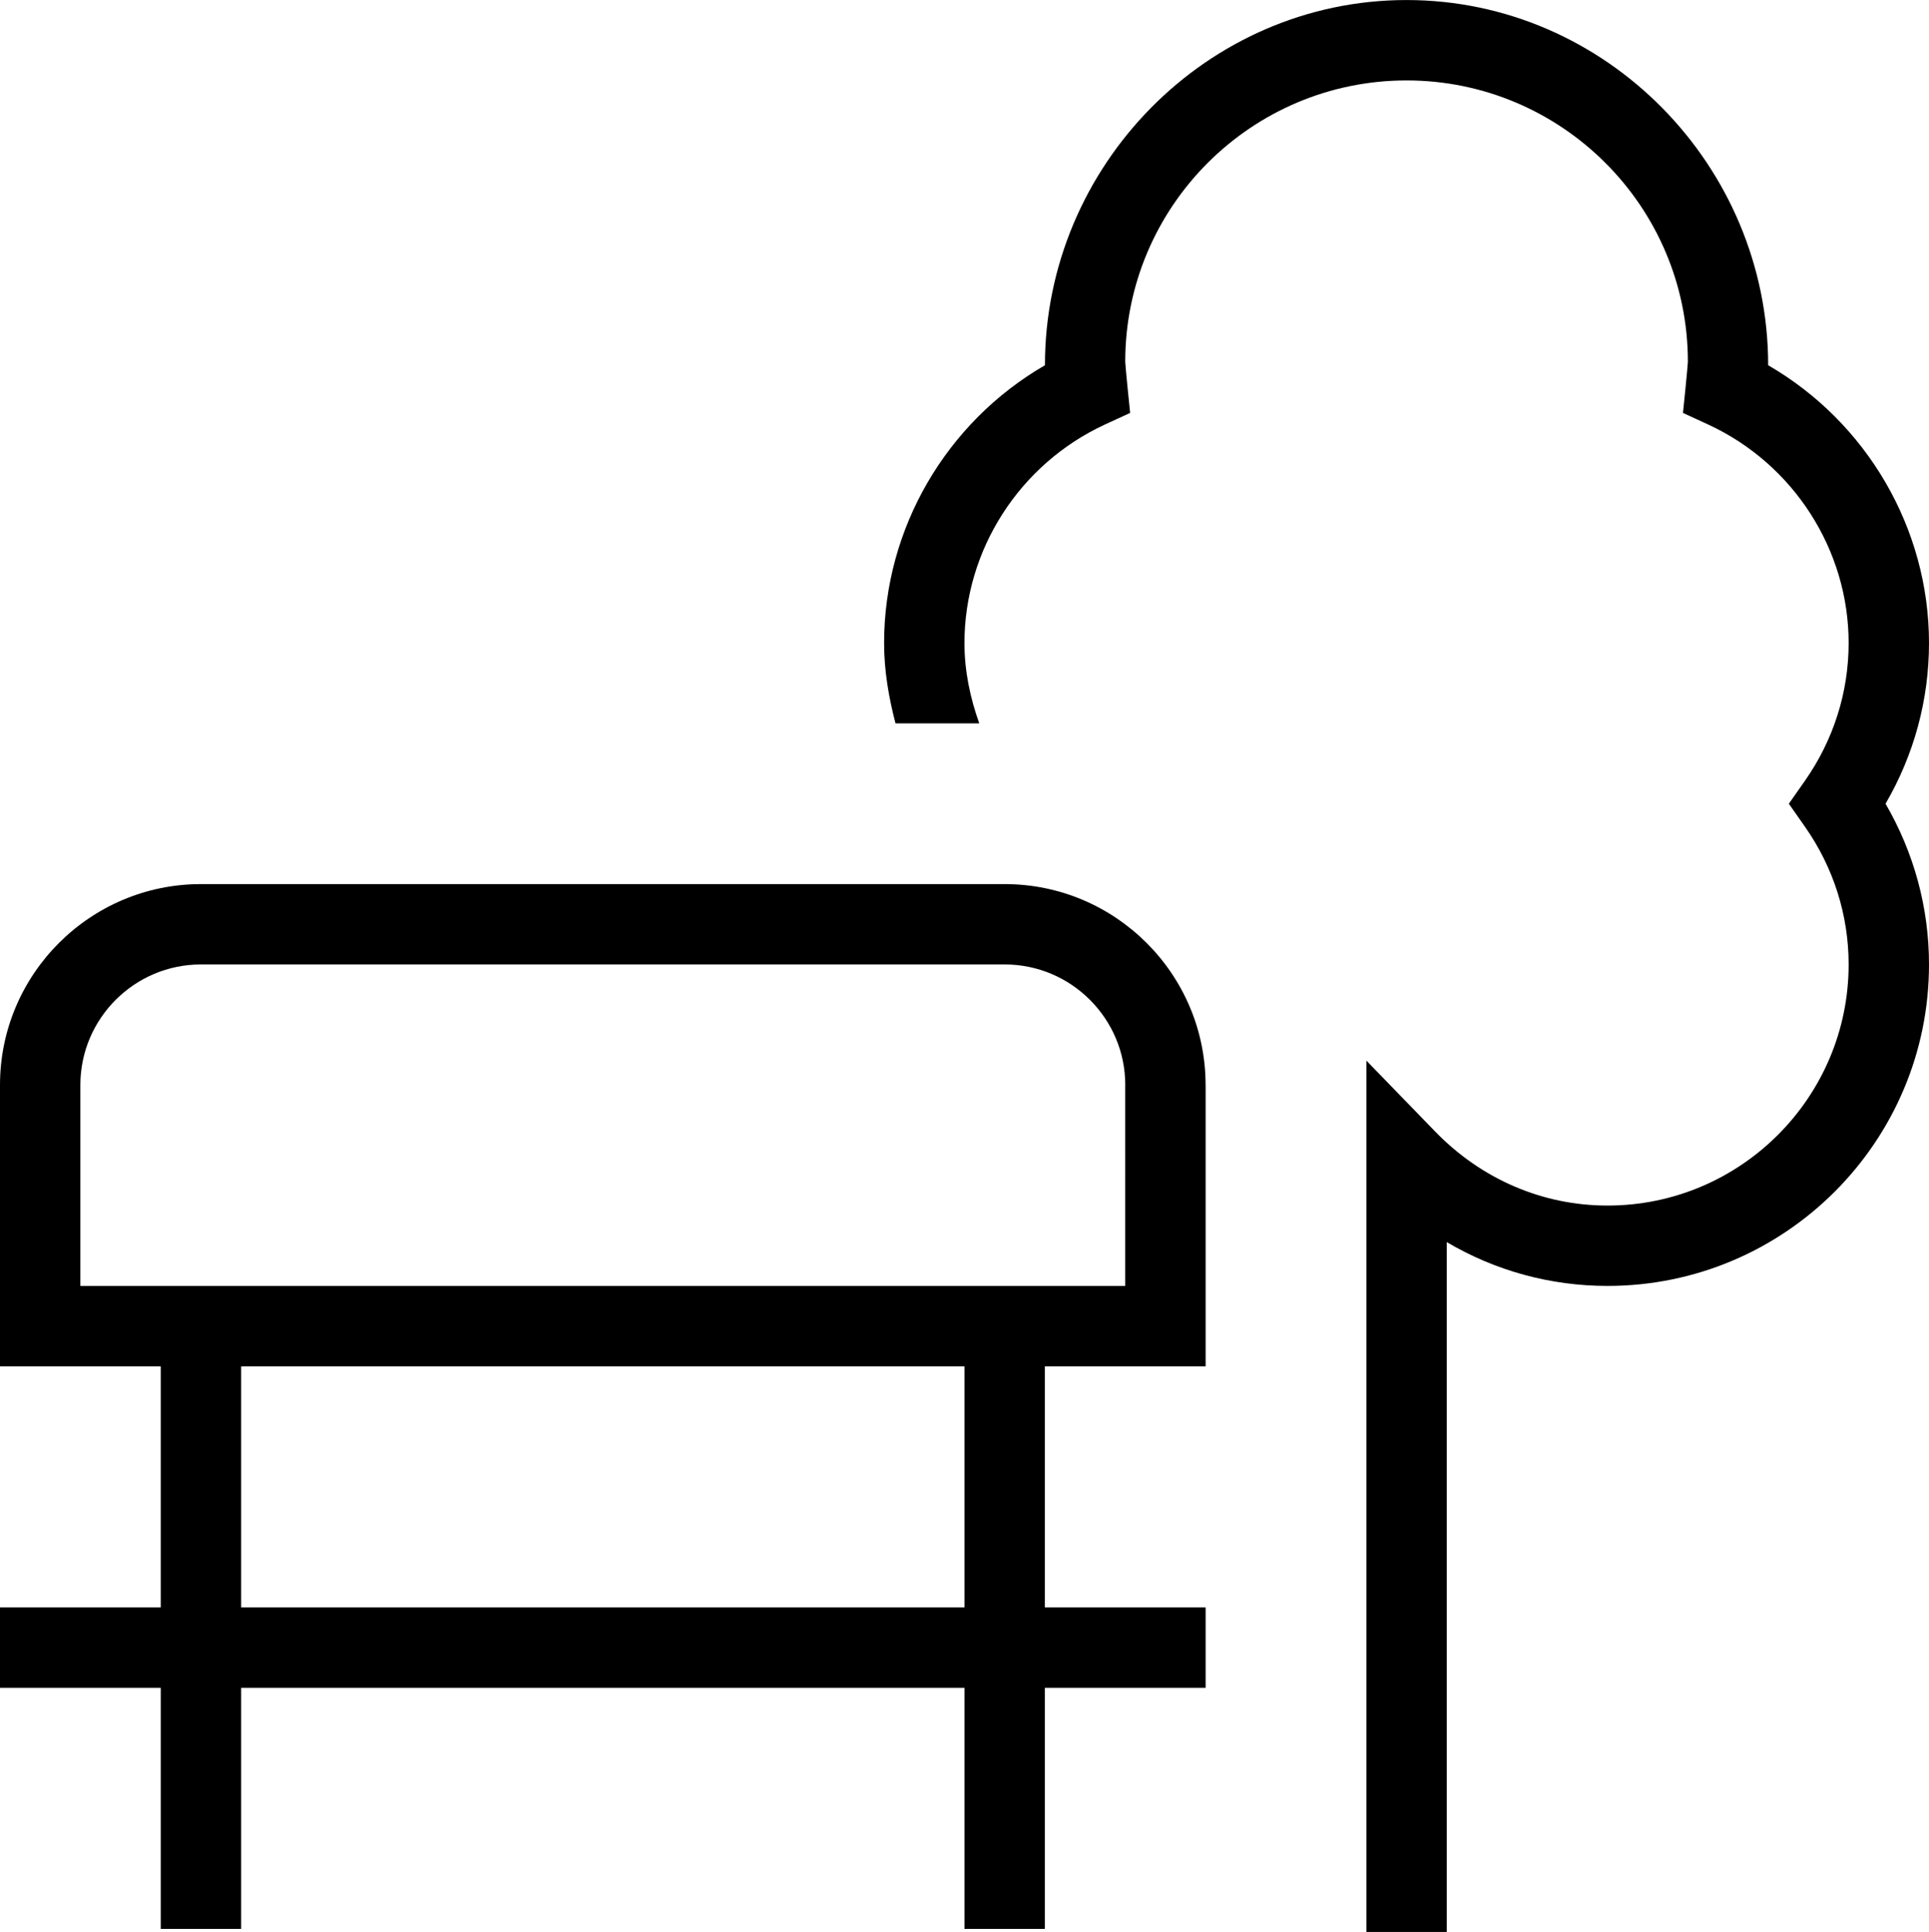
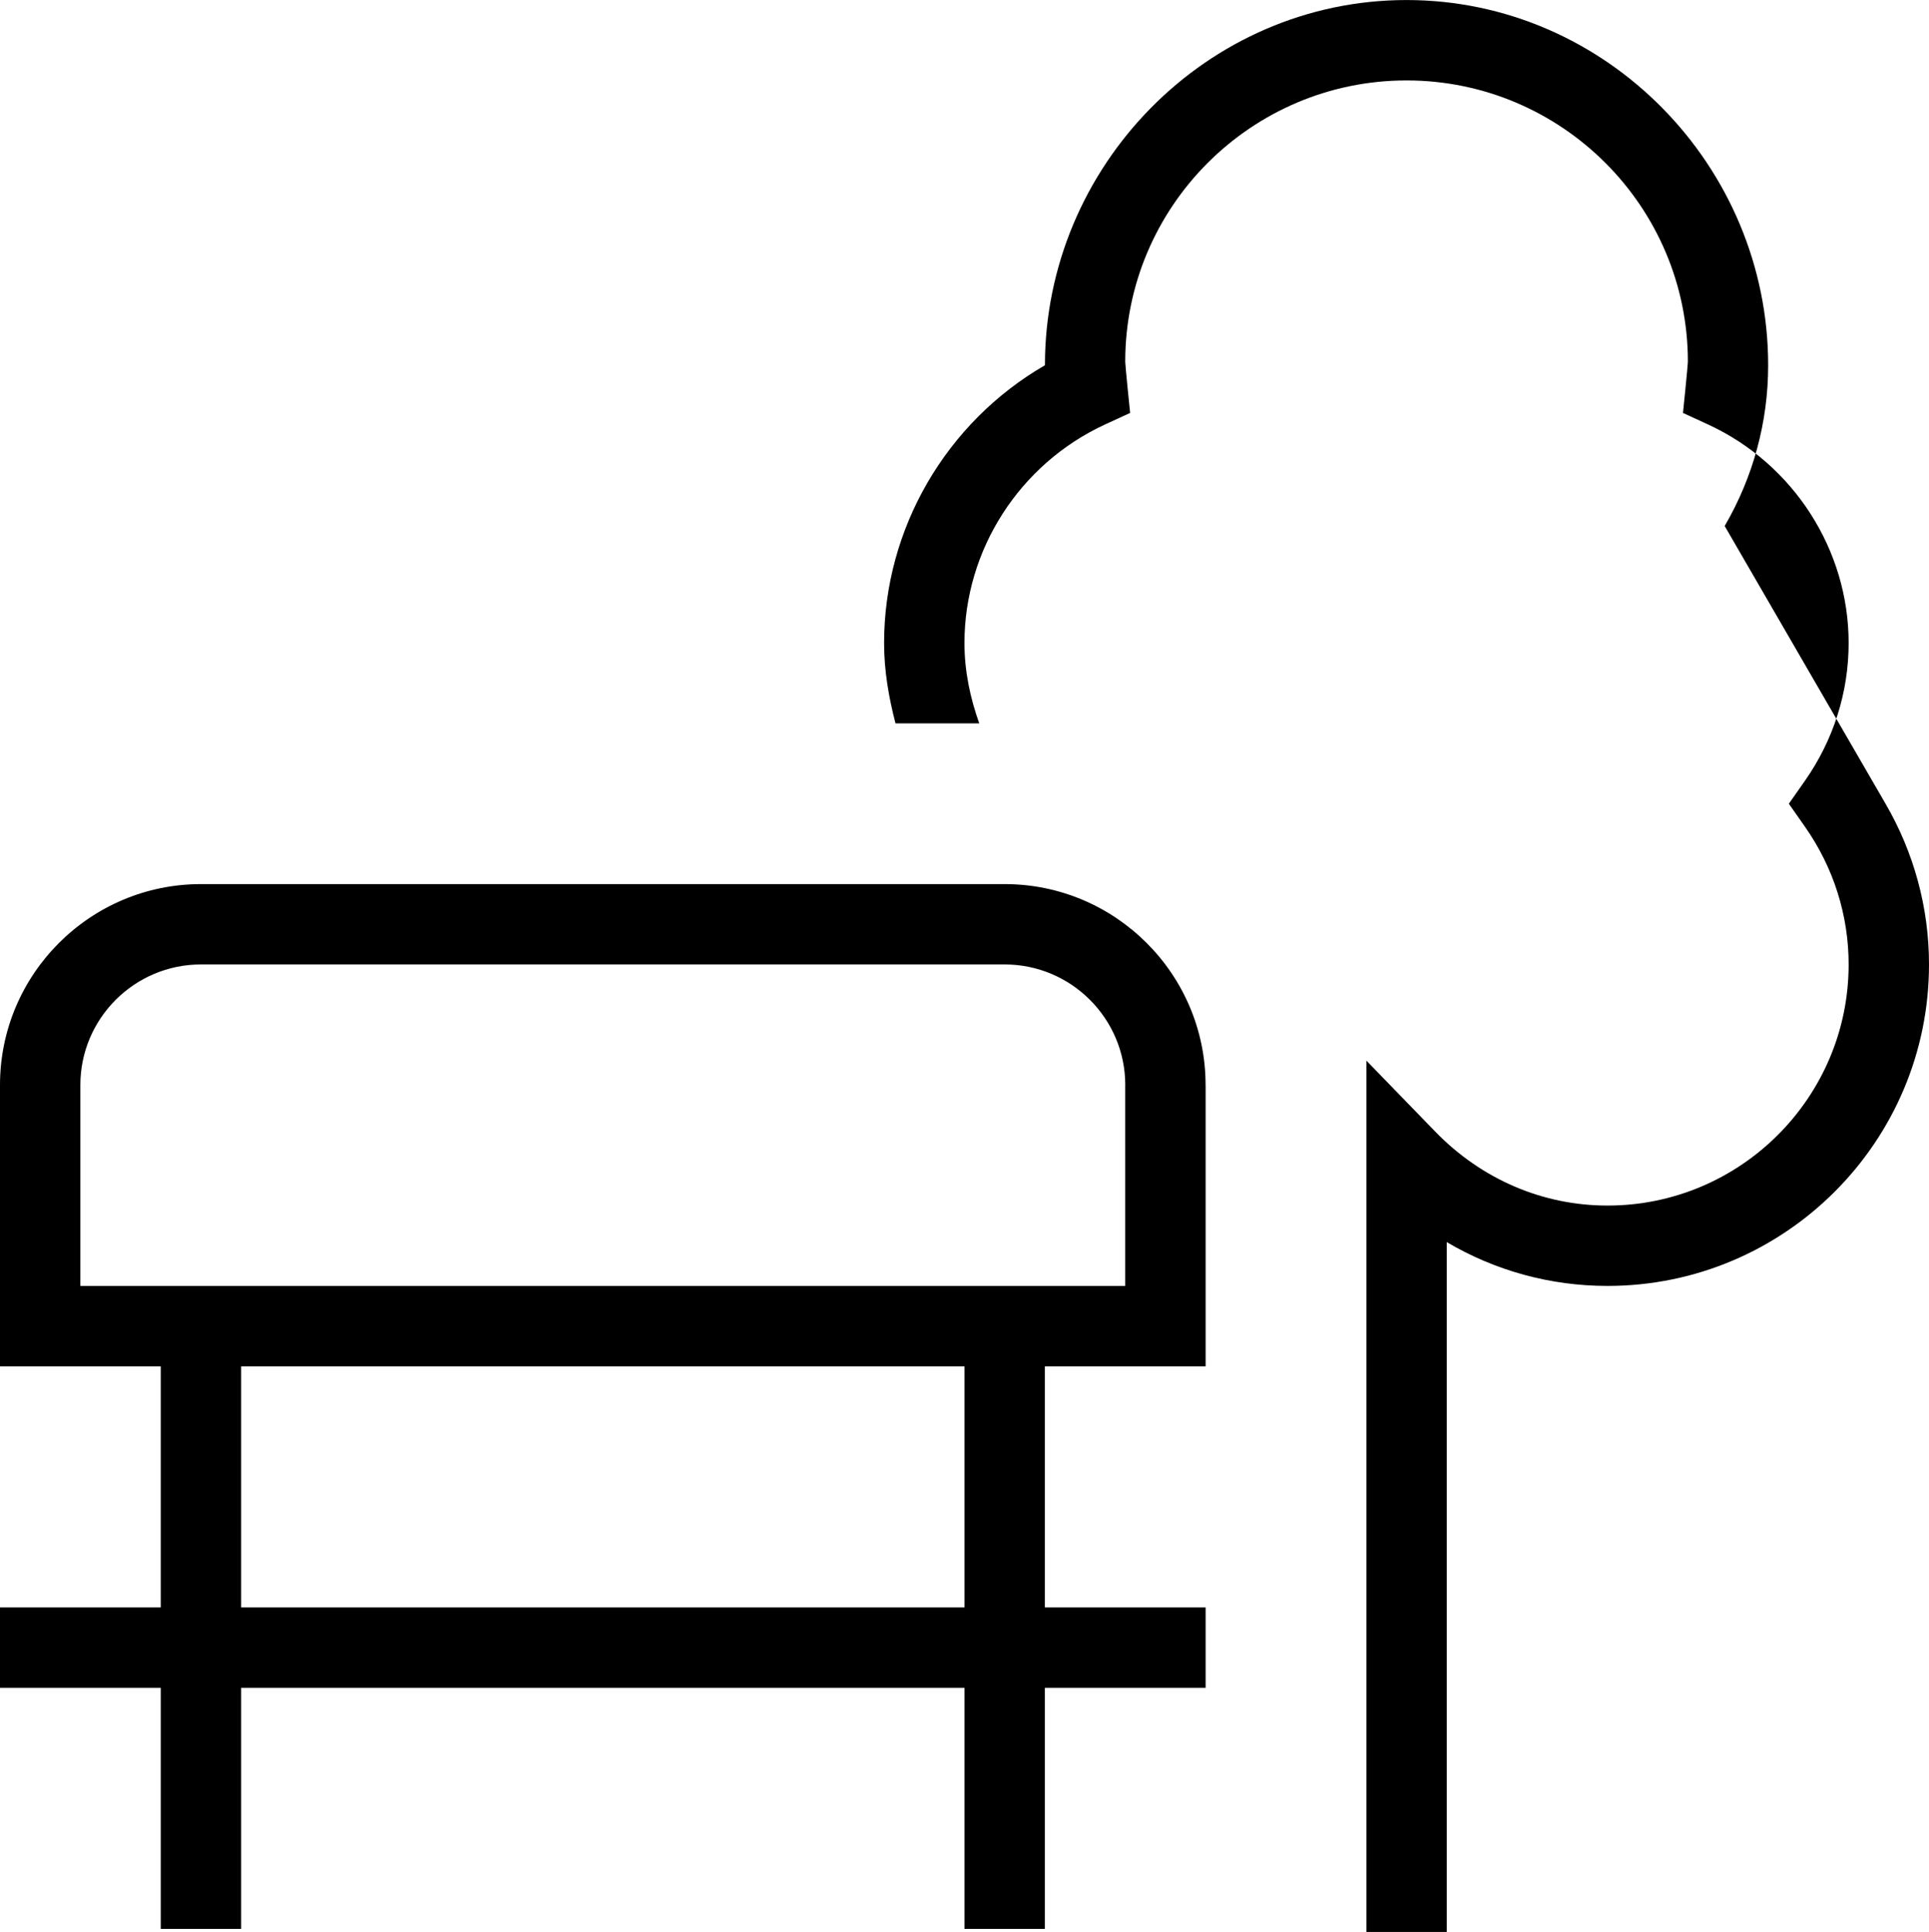
<svg xmlns="http://www.w3.org/2000/svg" viewBox="0 0 512 512.81">
-   <path d="M500.46 213.33C508.01 226.32 512 240.94 512 256c0 47.06-38.27 85.33-85.33 85.33-15.19 0-29.78-4.03-42.67-11.63v183.1h-21.33V281.53l18.3 18.86c12.29 12.65 28.5 19.61 45.7 19.61 35.29 0 64-28.71 64-64 0-13.08-4.01-25.73-11.58-36.54l-4.29-6.12 4.29-6.12c7.57-10.82 11.58-23.47 11.58-36.54 0-24.73-14.61-47.49-37.21-57.96l-6.76-3.11s1.3-12.59 1.3-13.59c0-41.17-33.49-74.67-74.67-74.67s-74.67 33.49-74.67 74.67c0 1 1.3 13.59 1.3 13.59l-6.76 3.11c-22.59 10.47-37.21 33.24-37.21 57.96 0 7.51 1.54 14.63 3.93 21.33h-22.23c-1.79-6.87-3.03-13.93-3.03-21.33 0-30.42 16.51-58.58 42.69-73.73 0-52.93 43.05-96.94 95.98-96.94S469.31 44 469.31 96.95C495.49 112.1 512 140.26 512 170.68c0 15.06-3.97 29.67-11.54 42.67ZM320 288v74.67h-42.67v64H320V448h-42.67v64H256v-64H64v64H42.67v-64H0v-21.33h42.67v-64H0V288c0-29.42 23.94-53.33 53.33-53.33h213.33c29.4 0 53.33 23.91 53.33 53.33Zm-64 74.67H64v64h192v-64ZM298.67 288c0-17.64-14.36-32-32-32H53.33c-17.64 0-32 14.36-32 32v53.33h277.33V288Z" />
+   <path d="M500.46 213.33C508.01 226.32 512 240.94 512 256c0 47.06-38.27 85.33-85.33 85.33-15.19 0-29.78-4.03-42.67-11.63v183.1h-21.33V281.53l18.3 18.86c12.29 12.65 28.5 19.61 45.7 19.61 35.29 0 64-28.71 64-64 0-13.08-4.01-25.73-11.58-36.54l-4.29-6.12 4.29-6.12c7.57-10.82 11.58-23.47 11.58-36.54 0-24.73-14.61-47.49-37.21-57.96l-6.76-3.11s1.3-12.59 1.3-13.59c0-41.17-33.49-74.67-74.67-74.67s-74.67 33.49-74.67 74.67c0 1 1.3 13.59 1.3 13.59l-6.76 3.11c-22.59 10.47-37.21 33.24-37.21 57.96 0 7.51 1.54 14.63 3.93 21.33h-22.23c-1.79-6.87-3.03-13.93-3.03-21.33 0-30.42 16.51-58.58 42.69-73.73 0-52.93 43.05-96.94 95.98-96.94S469.31 44 469.31 96.95c0 15.06-3.97 29.67-11.54 42.67ZM320 288v74.67h-42.67v64H320V448h-42.67v64H256v-64H64v64H42.67v-64H0v-21.33h42.67v-64H0V288c0-29.42 23.94-53.33 53.33-53.33h213.33c29.4 0 53.33 23.91 53.33 53.33Zm-64 74.67H64v64h192v-64ZM298.67 288c0-17.64-14.36-32-32-32H53.33c-17.64 0-32 14.36-32 32v53.33h277.33V288Z" />
</svg>